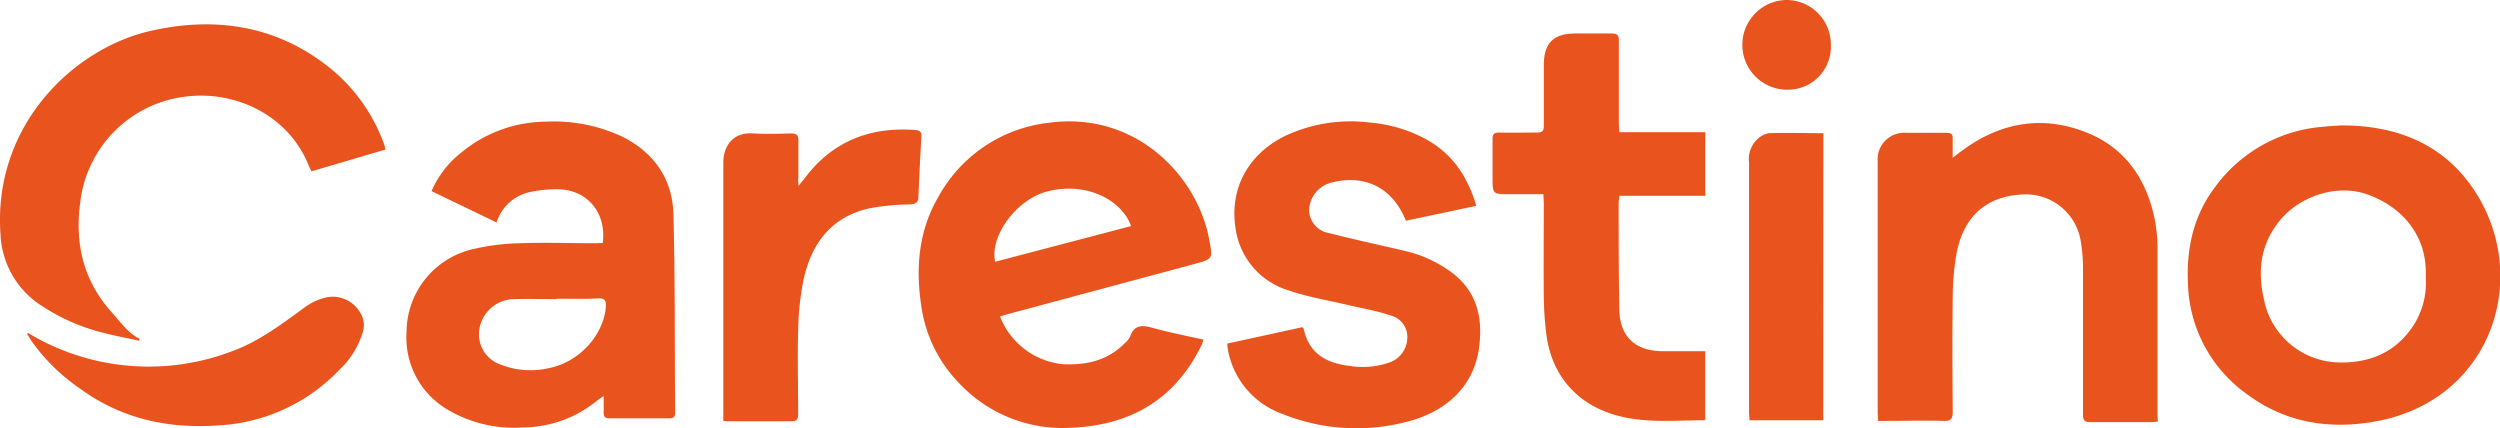
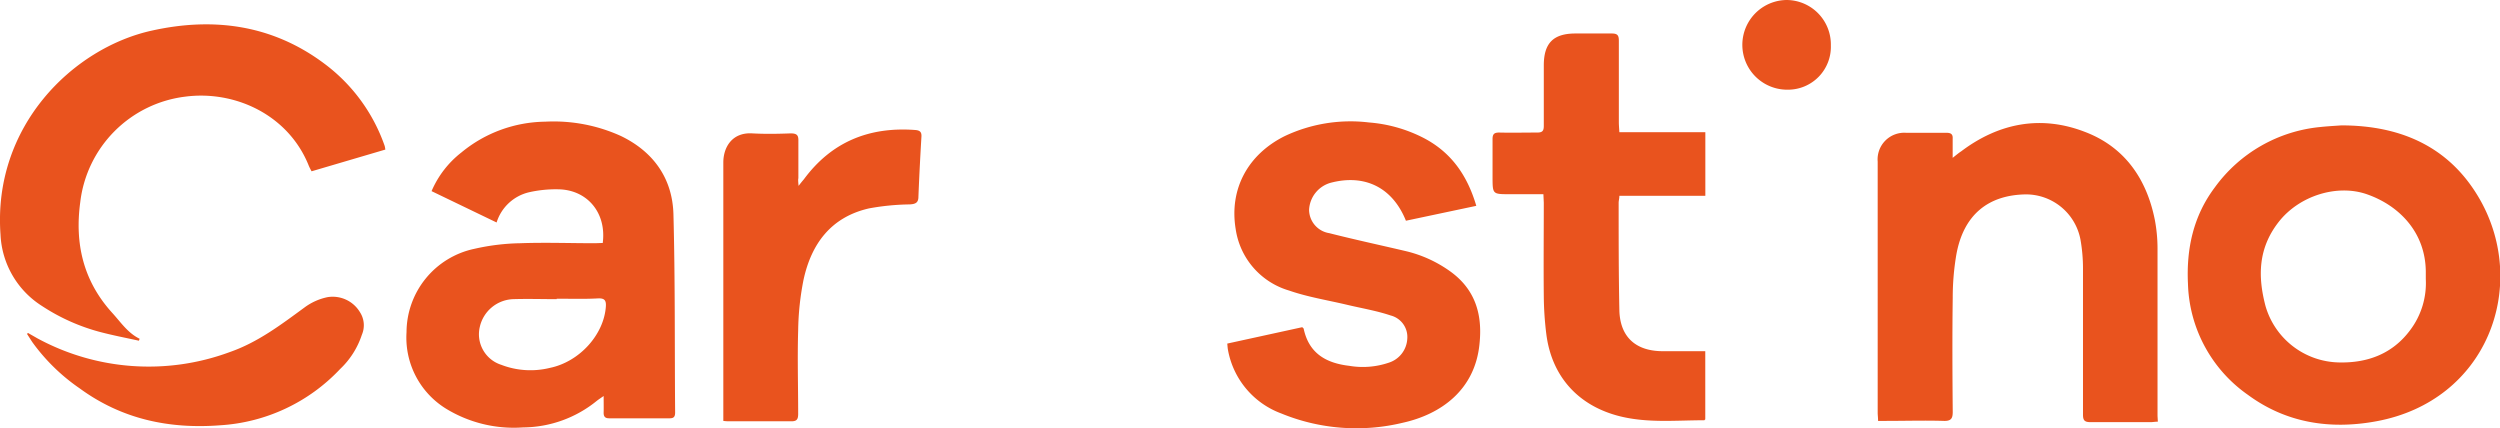
<svg xmlns="http://www.w3.org/2000/svg" viewBox="0 0 384.41 65.84">
  <defs>
    <style>.cls-1{fill:#e9531e;}</style>
  </defs>
  <g id="Capa_2" data-name="Capa 2">
    <g id="Capa_7" data-name="Capa 7">
      <path class="cls-1" d="M92.68,37.36c.6-4.6-2.34-8.16-6.79-8.25a18.63,18.63,0,0,0-4.53.45,6.87,6.87,0,0,0-5,4.65l-10-4.82a15,15,0,0,1,4.58-5.94,20.61,20.61,0,0,1,12.88-4.74,25,25,0,0,1,11.65,2.2c5,2.41,7.92,6.51,8.08,12,.27,10.17.18,20.34.26,30.51,0,.64-.19.9-.84.9-3.1,0-6.21,0-9.31,0-.67,0-.86-.32-.84-.93s0-1.49,0-2.5c-.47.33-.78.53-1.06.75a18.14,18.14,0,0,1-11.33,4.08A20,20,0,0,1,68.85,63a12.84,12.84,0,0,1-6.34-11.93A13.15,13.15,0,0,1,72.94,38.26,34.18,34.18,0,0,1,80,37.4c3.82-.14,7.64,0,11.45,0ZM85.6,45.93V46c-2.25,0-4.49-.07-6.73,0a5.47,5.47,0,0,0-5.09,4.25,4.93,4.93,0,0,0,3.31,5.85,12.48,12.48,0,0,0,7.45.47c4.55-.93,8.32-5.1,8.62-9.44.06-.91-.18-1.28-1.15-1.25C89.87,46,87.73,45.93,85.6,45.93Z" />
-       <path class="cls-1" d="M153.77,48.67a11.59,11.59,0,0,0,9.7,7.33c3.59.17,6.88-.56,9.5-3.25a3.12,3.12,0,0,0,.8-1c.63-1.79,1.81-1.8,3.4-1.35,2.56.71,5.19,1.21,7.89,1.83-.11.28-.17.54-.28.78-4,8.28-10.75,12.31-19.84,12.75a21.87,21.87,0,0,1-17.74-7.14,21.16,21.16,0,0,1-5.51-11.39c-.94-6-.46-11.78,2.67-17.09a22.19,22.19,0,0,1,16.88-11.26c13.25-1.81,22.79,8,24.67,17.84.59,3.09.66,3.09-2.32,3.89l-28.85,7.75C154.43,48.45,154.13,48.55,153.77,48.67Zm20.15-13.91c-1.39-3.9-6.67-6.84-12.75-5.36-4.8,1.17-9,6.81-8.16,10.85Q163.46,37.51,173.92,34.76Z" />
      <path class="cls-1" d="M360,19.28c9.58,0,16.91,3.59,21.38,11.5,7.44,13.22,1.13,30.85-16,34-7,1.29-13.8.31-19.75-4.08a21.58,21.58,0,0,1-9.2-17.07c-.26-5.42.84-10.45,4.14-14.83a22.7,22.7,0,0,1,16.21-9.27C358,19.4,359.23,19.34,360,19.28ZM373,42.9c0-.39,0-.79,0-1.18-.07-6-4.07-10.09-9-11.83-4.62-1.64-10.48.2-13.64,4.26s-3.2,8.39-2,12.93a12,12,0,0,0,11.26,8.65c4.43.11,8.29-1.33,11-5A12,12,0,0,0,373,42.9Z" />
      <path class="cls-1" d="M331.8,64.84c-.44,0-.75.07-1.06.07-3.11,0-6.21,0-9.31,0-.91,0-1.14-.29-1.14-1.16q0-11.25,0-22.5a25.59,25.59,0,0,0-.38-4.36,8.53,8.53,0,0,0-8.42-7c-5.81.09-9.59,3.17-10.68,9.29a39.25,39.25,0,0,0-.55,6.59c-.08,5.85-.05,11.71,0,17.56,0,1-.24,1.42-1.36,1.39-3-.09-5.92,0-8.88,0h-1.24c0-.5-.06-.88-.06-1.27V24.85a4.1,4.1,0,0,1,4.38-4.43c2.07,0,4.14,0,6.2,0,.7,0,1,.23.95.92,0,.88,0,1.76,0,2.93.61-.48.95-.77,1.31-1,5.81-4.38,12.28-5.59,19-3,6.08,2.3,9.5,7.17,10.77,13.51a23.92,23.92,0,0,1,.42,4.47c0,8.56,0,17.13,0,25.7Z" />
      <path class="cls-1" d="M227,31.65l-10.82,2.29c-2.06-5.12-6.33-7.22-11.59-5.83a4.55,4.55,0,0,0-3.3,4.15,3.67,3.67,0,0,0,3.1,3.59c3.93,1,7.89,1.85,11.84,2.78a19.35,19.35,0,0,1,6.75,3.09c3.89,2.79,5,6.67,4.51,11.19-.69,7-5.86,10.79-11.82,12.1A30.38,30.38,0,0,1,197,63.57a12.85,12.85,0,0,1-8.19-9.81c-.05-.27-.06-.55-.1-.93l11.53-2.52c.13.14.21.18.22.24.8,3.76,3.41,5.28,7,5.7a12.42,12.42,0,0,0,6.11-.49,4.08,4.08,0,0,0,2.82-3.68,3.41,3.41,0,0,0-2.55-3.57c-2.14-.72-4.4-1.1-6.61-1.62-3-.72-6.09-1.2-9-2.21A11.59,11.59,0,0,1,190,35.2c-1-6.14,1.88-11.43,7.5-14.25a23.66,23.66,0,0,1,13-2.12,22.13,22.13,0,0,1,8.08,2.22C223,23.23,225.58,26.82,227,31.65Z" />
      <path class="cls-1" d="M237.32,29.86h-5.21c-2.6,0-2.6,0-2.61-2.59,0-2,0-3.93,0-5.89,0-.74.24-1,1-1,2,.05,3.92,0,5.88,0,.76,0,1-.24,1-1,0-3.11,0-6.21,0-9.32,0-3.43,1.47-4.91,4.87-4.91,1.86,0,3.71,0,5.57,0,.86,0,1.1.26,1.1,1.09,0,4.18,0,8.35,0,12.53,0,.49.05,1,.08,1.56h13.22v9.78H249c0,.43-.11.75-.11,1.06,0,5.5,0,11,.11,16.49.08,4.07,2.43,6.28,6.51,6.34,2.2,0,4.41,0,6.7,0V64.49c-.05,0-.11.13-.16.13-4.3,0-8.62.45-12.88-.59-6.46-1.58-10.6-6.13-11.41-12.72a50.49,50.49,0,0,1-.38-5.76c-.05-4.79,0-9.57,0-14.36Z" />
      <path class="cls-1" d="M59.25,23,47.91,26.34a9.25,9.25,0,0,1-.42-.83c-3.1-7.81-11.31-11.65-19-10.65A18.52,18.52,0,0,0,12.34,31.09c-.86,6.35.45,12.09,4.9,17,1.32,1.44,2.39,3.1,4.23,4l-.11.3c-2-.44-4-.82-6-1.35a30.49,30.49,0,0,1-8.92-4A13.72,13.72,0,0,1,.08,36.09C-1.14,19.37,11.25,7.38,23.33,4.71,32.82,2.6,41.86,3.8,49.85,9.77a26.68,26.68,0,0,1,9.3,12.67A4,4,0,0,1,59.25,23Z" />
      <path class="cls-1" d="M122.79,28.58c.39-.5.61-.77.81-1,4.27-5.79,10.07-8.12,17.14-7.59.74.06,1,.34.94,1.07-.18,3.06-.34,6.12-.46,9.19,0,.93-.46,1.13-1.33,1.18a37.08,37.08,0,0,0-6.25.61c-5.82,1.32-8.88,5.4-10.09,11a42.62,42.62,0,0,0-.82,7.74c-.13,4.28,0,8.56,0,12.85,0,.87-.22,1.17-1.13,1.15-3.1,0-6.21,0-9.31,0-.31,0-.62,0-1.07-.06v-1.2c0-12.84,0-25.69,0-38.54,0-2.33,1.35-4.67,4.48-4.47,2,.11,3.93.07,5.88,0,1,0,1.21.32,1.18,1.22,0,1.89,0,3.79,0,5.68C122.7,27.62,122.74,28,122.79,28.58Z" />
-       <path class="cls-1" d="M280.35,64.62H269c0-.43-.06-.81-.06-1.19q0-19.23,0-38.44a4.17,4.17,0,0,1,1.36-3.66,3.41,3.41,0,0,1,1.68-.85c2.77-.09,5.55,0,8.39,0Z" />
      <path class="cls-1" d="M4.31,51.2c.48.28,1,.57,1.45.83a35.9,35.9,0,0,0,29.56,2.11c4.34-1.51,7.88-4.21,11.5-6.86a9,9,0,0,1,3.55-1.59,4.89,4.89,0,0,1,5,2.35,3.69,3.69,0,0,1,.27,3.44,12.67,12.67,0,0,1-3.34,5.26A27.64,27.64,0,0,1,33.9,65.39C26,66,18.73,64.45,12.27,59.73A29.65,29.65,0,0,1,5,52.65c-.29-.43-.56-.87-.85-1.31Z" />
      <path class="cls-1" d="M281.52,7a6.59,6.59,0,0,1-6.6,6.79A6.89,6.89,0,1,1,274.69,0,6.84,6.84,0,0,1,281.52,7Z" />
    </g>
  </g>
</svg>